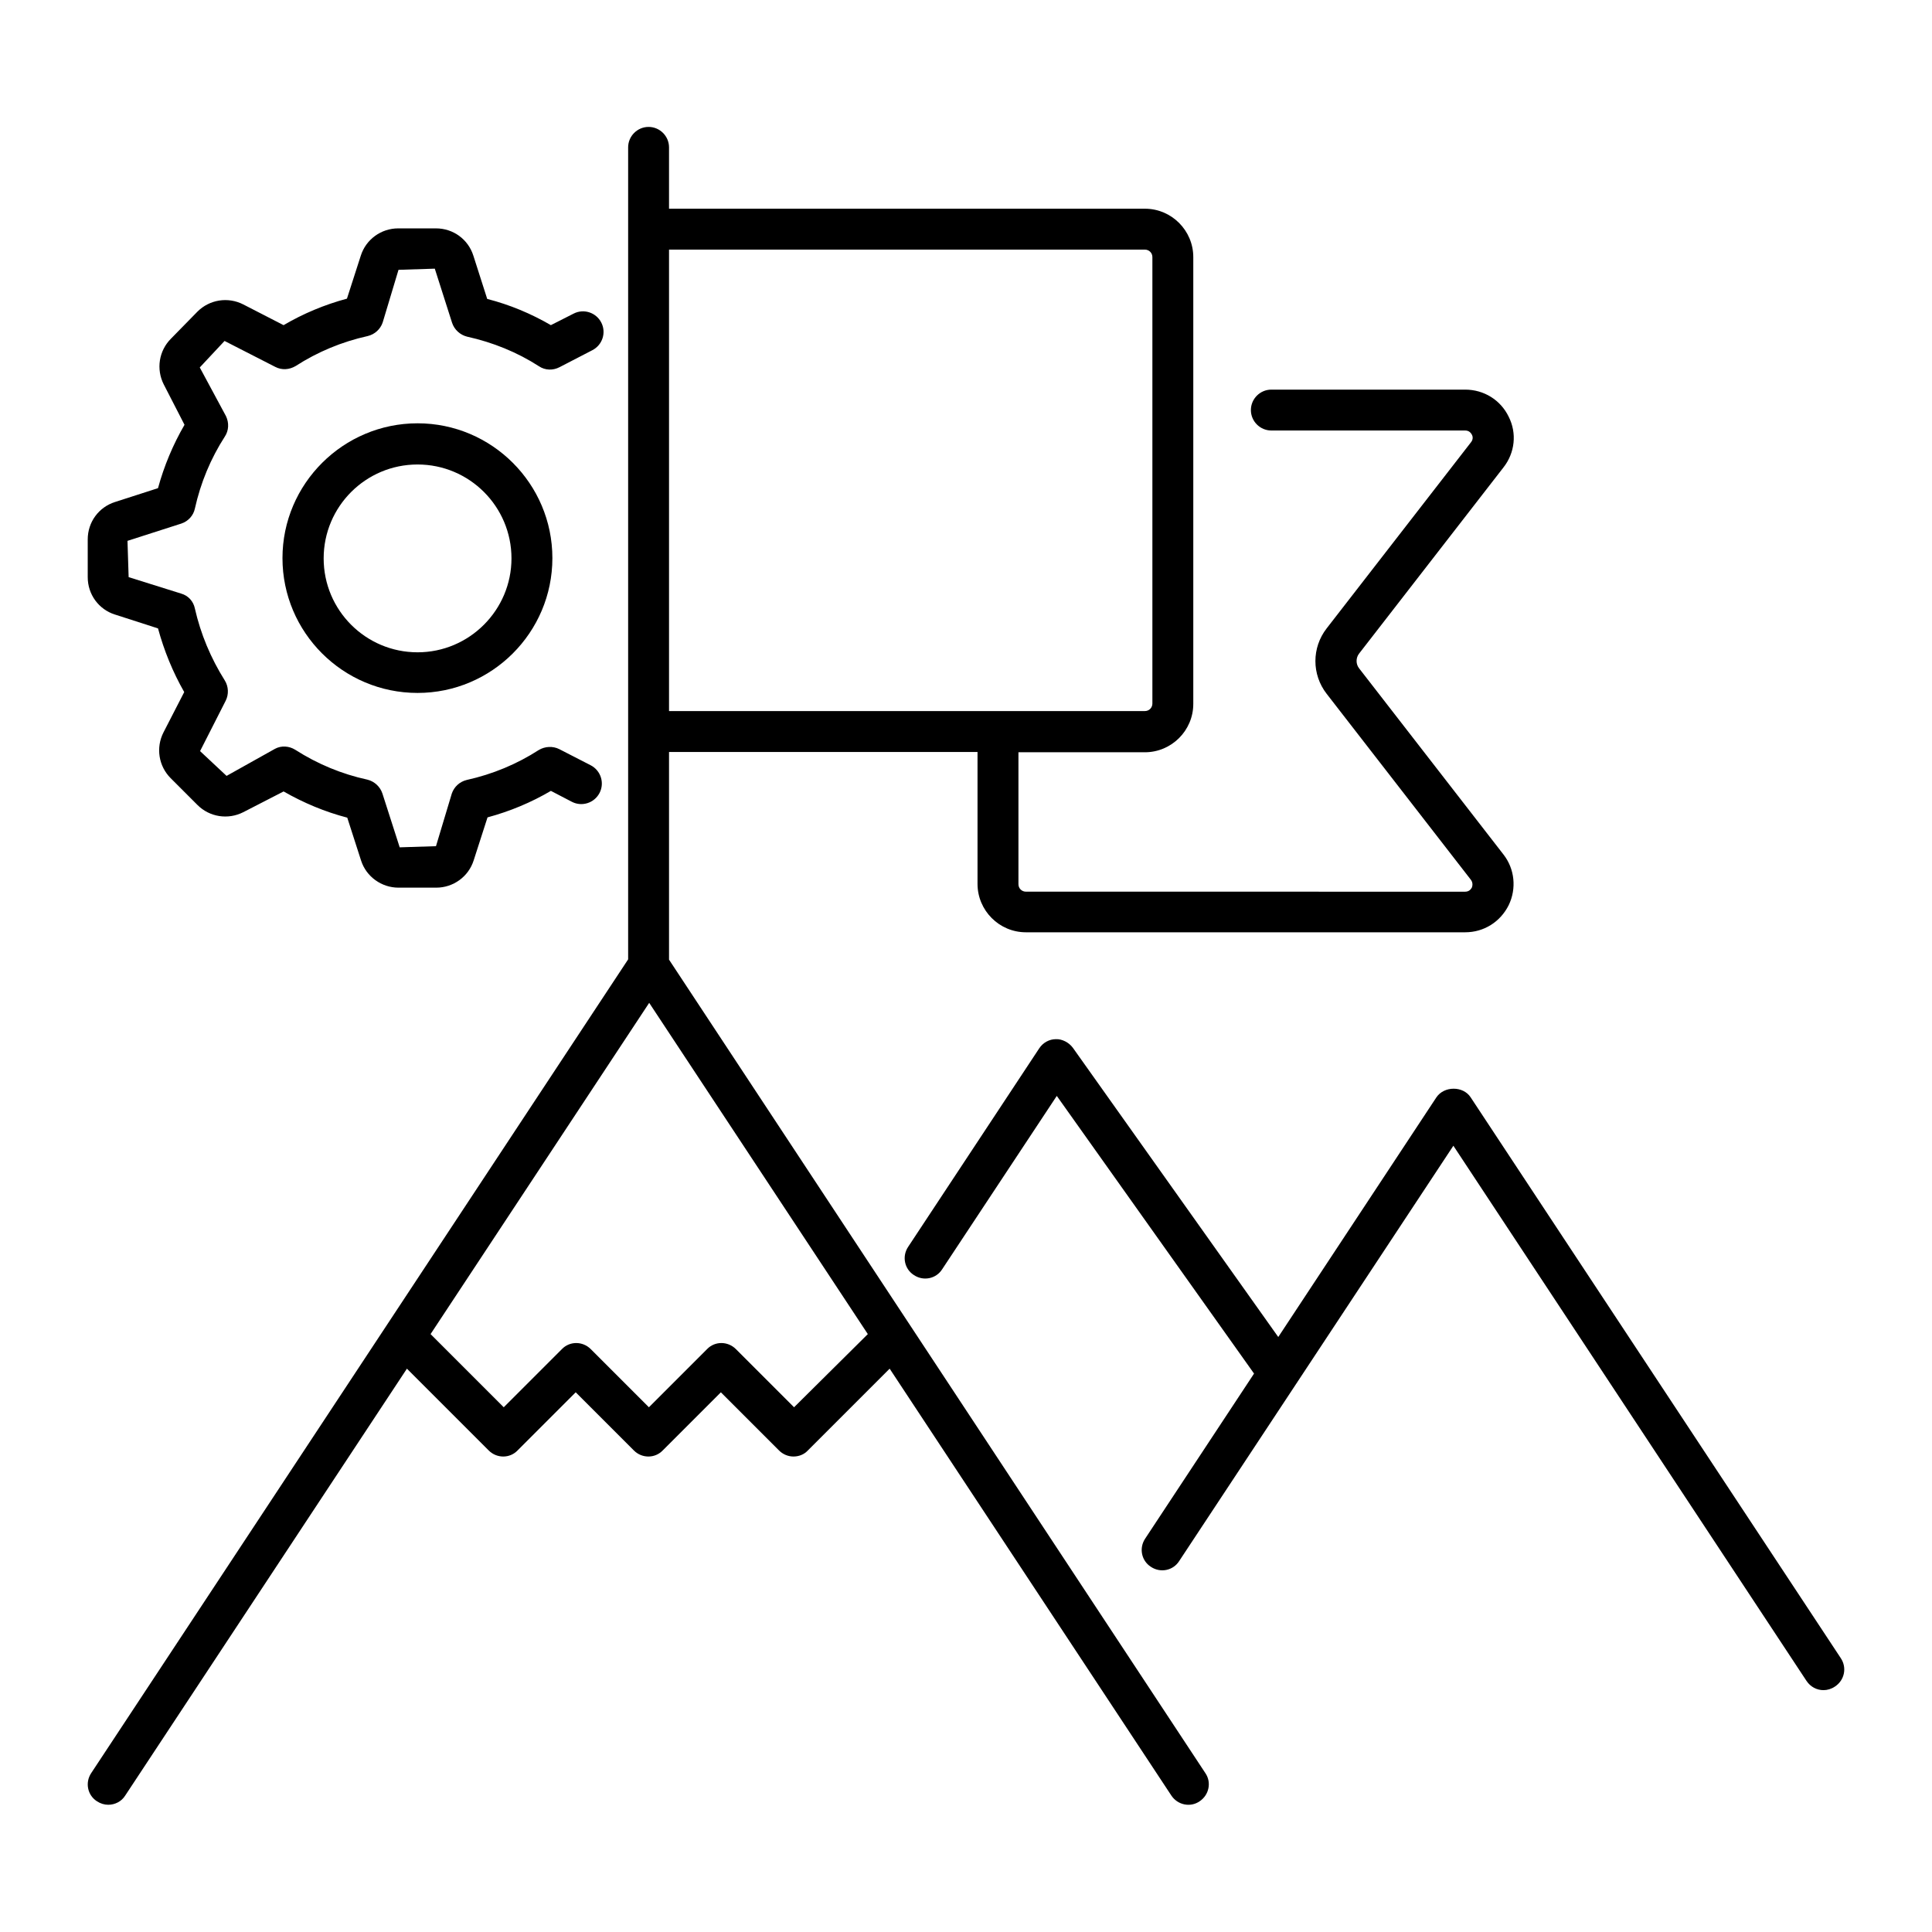
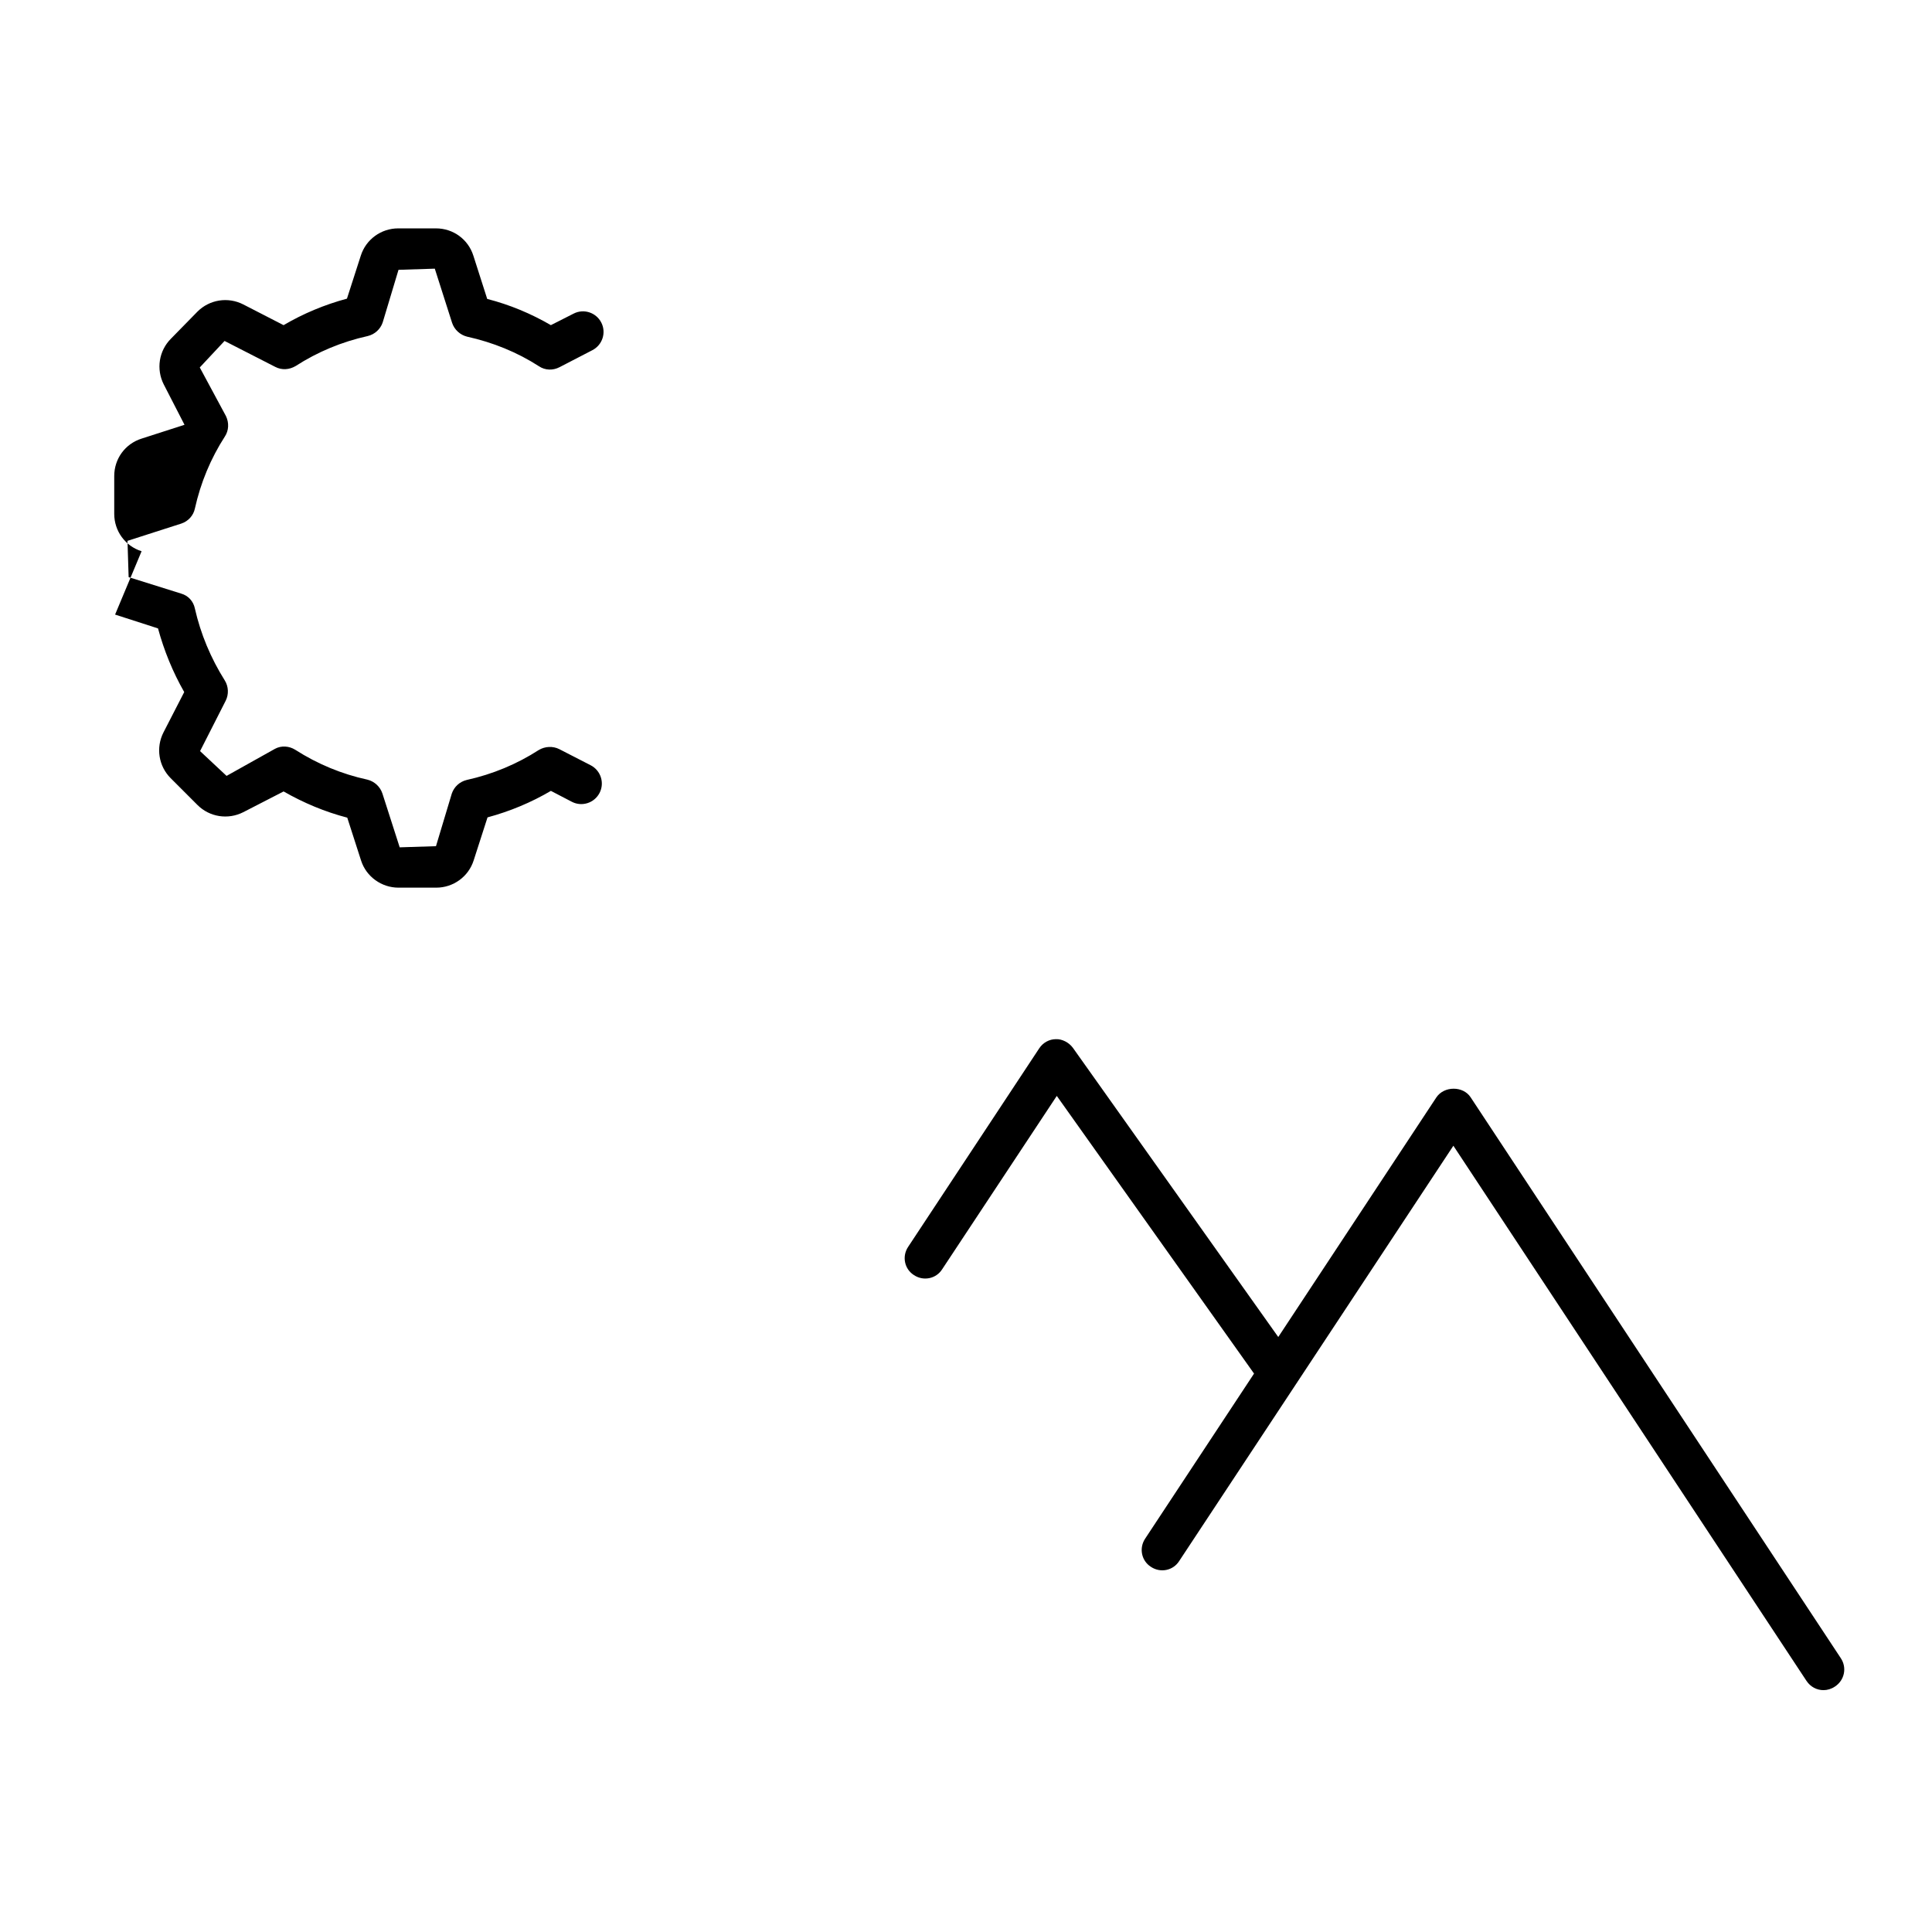
<svg xmlns="http://www.w3.org/2000/svg" fill="#000000" width="800px" height="800px" version="1.1" viewBox="144 144 512 512">
  <g>
-     <path d="m321.3 398.32v-55.039h81.754v34.961c0 7.023 5.727 12.824 12.824 12.824h116.41c4.961 0 9.312-2.75 11.527-7.176 2.137-4.426 1.602-9.617-1.375-13.434l-38.242-49.312c-0.918-1.145-0.918-2.824 0-3.969l38.242-49.312c3.055-3.894 3.586-9.082 1.375-13.434-2.137-4.426-6.566-7.176-11.527-7.176h-51.371c-2.977 0-5.418 2.441-5.418 5.418s2.441 5.418 5.418 5.418h51.375c1.07 0 1.527 0.688 1.754 1.07 0.23 0.383 0.457 1.223-0.23 2.062l-38.242 49.312c-3.969 5.113-3.969 12.215 0 17.328l38.242 49.312c0.609 0.84 0.383 1.68 0.23 2.062-0.23 0.383-0.688 1.07-1.754 1.07l-116.41-0.004c-1.07 0-1.984-0.84-1.984-1.984v-34.961h33.512c7.023 0 12.824-5.727 12.824-12.824v-118.4c0-7.023-5.727-12.824-12.824-12.824h-126.11v-16.258c0-2.977-2.441-5.418-5.418-5.418-2.977 0-5.418 2.441-5.418 5.418v215.19l-142.29 215.64c-1.68 2.519-0.992 5.879 1.527 7.481 0.918 0.609 1.984 0.918 2.977 0.918 1.754 0 3.512-0.84 4.504-2.441l74.656-113.13 21.68 21.68c2.137 2.137 5.574 2.137 7.633 0l15.418-15.418 15.418 15.418c2.137 2.137 5.574 2.137 7.633 0l15.418-15.418 15.418 15.418c0.992 0.992 2.367 1.602 3.816 1.602s2.824-0.535 3.816-1.602l21.68-21.68 74.656 113.13c1.68 2.519 5.039 3.207 7.481 1.527 2.519-1.68 3.207-5.039 1.527-7.481zm126.11-188.17c1.07 0 1.984 0.84 1.984 1.984v118.32c0 1.07-0.84 1.984-1.984 1.984h-126.11v-122.29zm-92.977 306.79-15.418-15.418c-2.137-2.137-5.574-2.137-7.633 0l-15.418 15.418-15.418-15.418c-2.137-2.137-5.574-2.137-7.633 0l-15.418 15.418-19.391-19.391 57.938-87.785 57.938 87.785z" />
    <path d="m631.83 583.43-98.09-148.62c-1.984-3.055-7.023-3.055-9.082 0l-41.906 63.512-54.426-76.641c-1.07-1.449-2.902-2.367-4.504-2.289-1.754 0-3.434 0.918-4.426 2.441l-34.73 52.594c-1.68 2.519-0.992 5.879 1.527 7.481 2.519 1.68 5.879 0.992 7.481-1.527l30.383-45.953 52.277 73.586-28.855 43.738c-1.68 2.519-0.992 5.879 1.527 7.481 2.519 1.68 5.879 0.992 7.481-1.527l72.672-110.07 93.586 141.83c1.07 1.602 2.75 2.441 4.504 2.441 0.992 0 2.062-0.305 2.977-0.918 2.598-1.672 3.285-5.031 1.605-7.551z" />
-     <path d="m174.5 306.87 11.375 3.664c1.602 5.879 3.894 11.527 6.945 16.871l-5.496 10.688c-2.062 4.047-1.297 8.93 1.91 12.137l7.098 7.098c3.207 3.207 8.09 3.969 12.137 1.91l10.688-5.496c5.344 3.055 10.992 5.418 16.871 6.945l3.664 11.375c1.375 4.273 5.418 7.176 9.922 7.176h10c4.504 0 8.551-2.902 9.922-7.25l3.664-11.375c5.953-1.602 11.602-3.969 16.793-7.023l5.574 2.902c2.672 1.375 5.953 0.305 7.328-2.367s0.305-5.953-2.367-7.328l-8.32-4.273c-1.68-0.84-3.742-0.762-5.418 0.23-5.801 3.742-12.215 6.414-19.082 7.938-1.91 0.457-3.359 1.832-3.969 3.586l-4.199 13.969-9.617 0.305-4.582-14.273c-0.609-1.832-2.137-3.207-3.969-3.664-6.719-1.449-13.207-4.121-19.16-7.938-1.602-0.992-3.664-1.145-5.344-0.23l-12.824 7.172-7.023-6.566 6.793-13.359c0.84-1.68 0.762-3.742-0.23-5.344-3.742-5.953-6.414-12.367-7.938-19.082-0.383-1.91-1.754-3.434-3.664-3.969l-13.891-4.352-0.305-9.617 14.273-4.582c1.832-0.609 3.207-2.137 3.586-3.969 1.527-6.871 4.199-13.281 7.938-19.082 1.07-1.602 1.145-3.664 0.305-5.418l-6.945-12.902 6.566-7.023 13.434 6.871c1.754 0.918 3.742 0.762 5.418-0.23 5.801-3.742 12.215-6.414 19.082-7.938 1.91-0.457 3.359-1.832 3.969-3.586l4.199-13.969 9.617-0.305 4.582 14.352c0.609 1.832 2.137 3.207 3.969 3.664 6.871 1.527 13.281 4.121 19.082 7.863 1.602 1.07 3.664 1.145 5.418 0.23l8.703-4.504c2.672-1.375 3.742-4.656 2.367-7.328s-4.656-3.742-7.328-2.367l-6.031 3.055c-5.266-3.055-10.914-5.418-16.871-6.945l-3.664-11.449c-1.375-4.352-5.344-7.25-9.922-7.25h-10c-4.504 0-8.551 2.902-9.922 7.25l-3.664 11.375c-5.953 1.602-11.602 3.969-16.793 7.023l-10.688-5.496c-4.047-2.062-8.93-1.297-12.137 1.91l-7.016 7.164c-3.207 3.207-3.969 8.09-1.91 12.137l5.496 10.688c-3.055 5.266-5.418 10.914-7.023 16.793l-11.375 3.664c-4.352 1.375-7.25 5.344-7.25 9.922v10c0 4.582 2.902 8.551 7.25 9.926z" />
-     <path d="m254.66 256.18c-19.695 0-35.801 16.031-35.801 35.727 0 19.695 16.031 35.727 35.801 35.727 19.695 0 35.727-16.031 35.727-35.727 0-19.695-16.031-35.727-35.727-35.727zm0 60.688c-13.742 0-24.887-11.145-24.887-24.887s11.145-24.887 24.887-24.887 24.887 11.145 24.887 24.887c0 13.664-11.145 24.887-24.887 24.887z" />
+     <path d="m174.5 306.87 11.375 3.664c1.602 5.879 3.894 11.527 6.945 16.871l-5.496 10.688c-2.062 4.047-1.297 8.93 1.91 12.137l7.098 7.098c3.207 3.207 8.09 3.969 12.137 1.91l10.688-5.496c5.344 3.055 10.992 5.418 16.871 6.945l3.664 11.375c1.375 4.273 5.418 7.176 9.922 7.176h10c4.504 0 8.551-2.902 9.922-7.25l3.664-11.375c5.953-1.602 11.602-3.969 16.793-7.023l5.574 2.902c2.672 1.375 5.953 0.305 7.328-2.367s0.305-5.953-2.367-7.328l-8.32-4.273c-1.68-0.84-3.742-0.762-5.418 0.23-5.801 3.742-12.215 6.414-19.082 7.938-1.91 0.457-3.359 1.832-3.969 3.586l-4.199 13.969-9.617 0.305-4.582-14.273c-0.609-1.832-2.137-3.207-3.969-3.664-6.719-1.449-13.207-4.121-19.16-7.938-1.602-0.992-3.664-1.145-5.344-0.23l-12.824 7.172-7.023-6.566 6.793-13.359c0.84-1.68 0.762-3.742-0.23-5.344-3.742-5.953-6.414-12.367-7.938-19.082-0.383-1.91-1.754-3.434-3.664-3.969l-13.891-4.352-0.305-9.617 14.273-4.582c1.832-0.609 3.207-2.137 3.586-3.969 1.527-6.871 4.199-13.281 7.938-19.082 1.07-1.602 1.145-3.664 0.305-5.418l-6.945-12.902 6.566-7.023 13.434 6.871c1.754 0.918 3.742 0.762 5.418-0.23 5.801-3.742 12.215-6.414 19.082-7.938 1.91-0.457 3.359-1.832 3.969-3.586l4.199-13.969 9.617-0.305 4.582 14.352c0.609 1.832 2.137 3.207 3.969 3.664 6.871 1.527 13.281 4.121 19.082 7.863 1.602 1.07 3.664 1.145 5.418 0.23l8.703-4.504c2.672-1.375 3.742-4.656 2.367-7.328s-4.656-3.742-7.328-2.367l-6.031 3.055c-5.266-3.055-10.914-5.418-16.871-6.945l-3.664-11.449c-1.375-4.352-5.344-7.25-9.922-7.25h-10c-4.504 0-8.551 2.902-9.922 7.25l-3.664 11.375c-5.953 1.602-11.602 3.969-16.793 7.023l-10.688-5.496c-4.047-2.062-8.93-1.297-12.137 1.91l-7.016 7.164c-3.207 3.207-3.969 8.09-1.91 12.137l5.496 10.688l-11.375 3.664c-4.352 1.375-7.25 5.344-7.25 9.922v10c0 4.582 2.902 8.551 7.25 9.926z" />
  </g>
</svg>